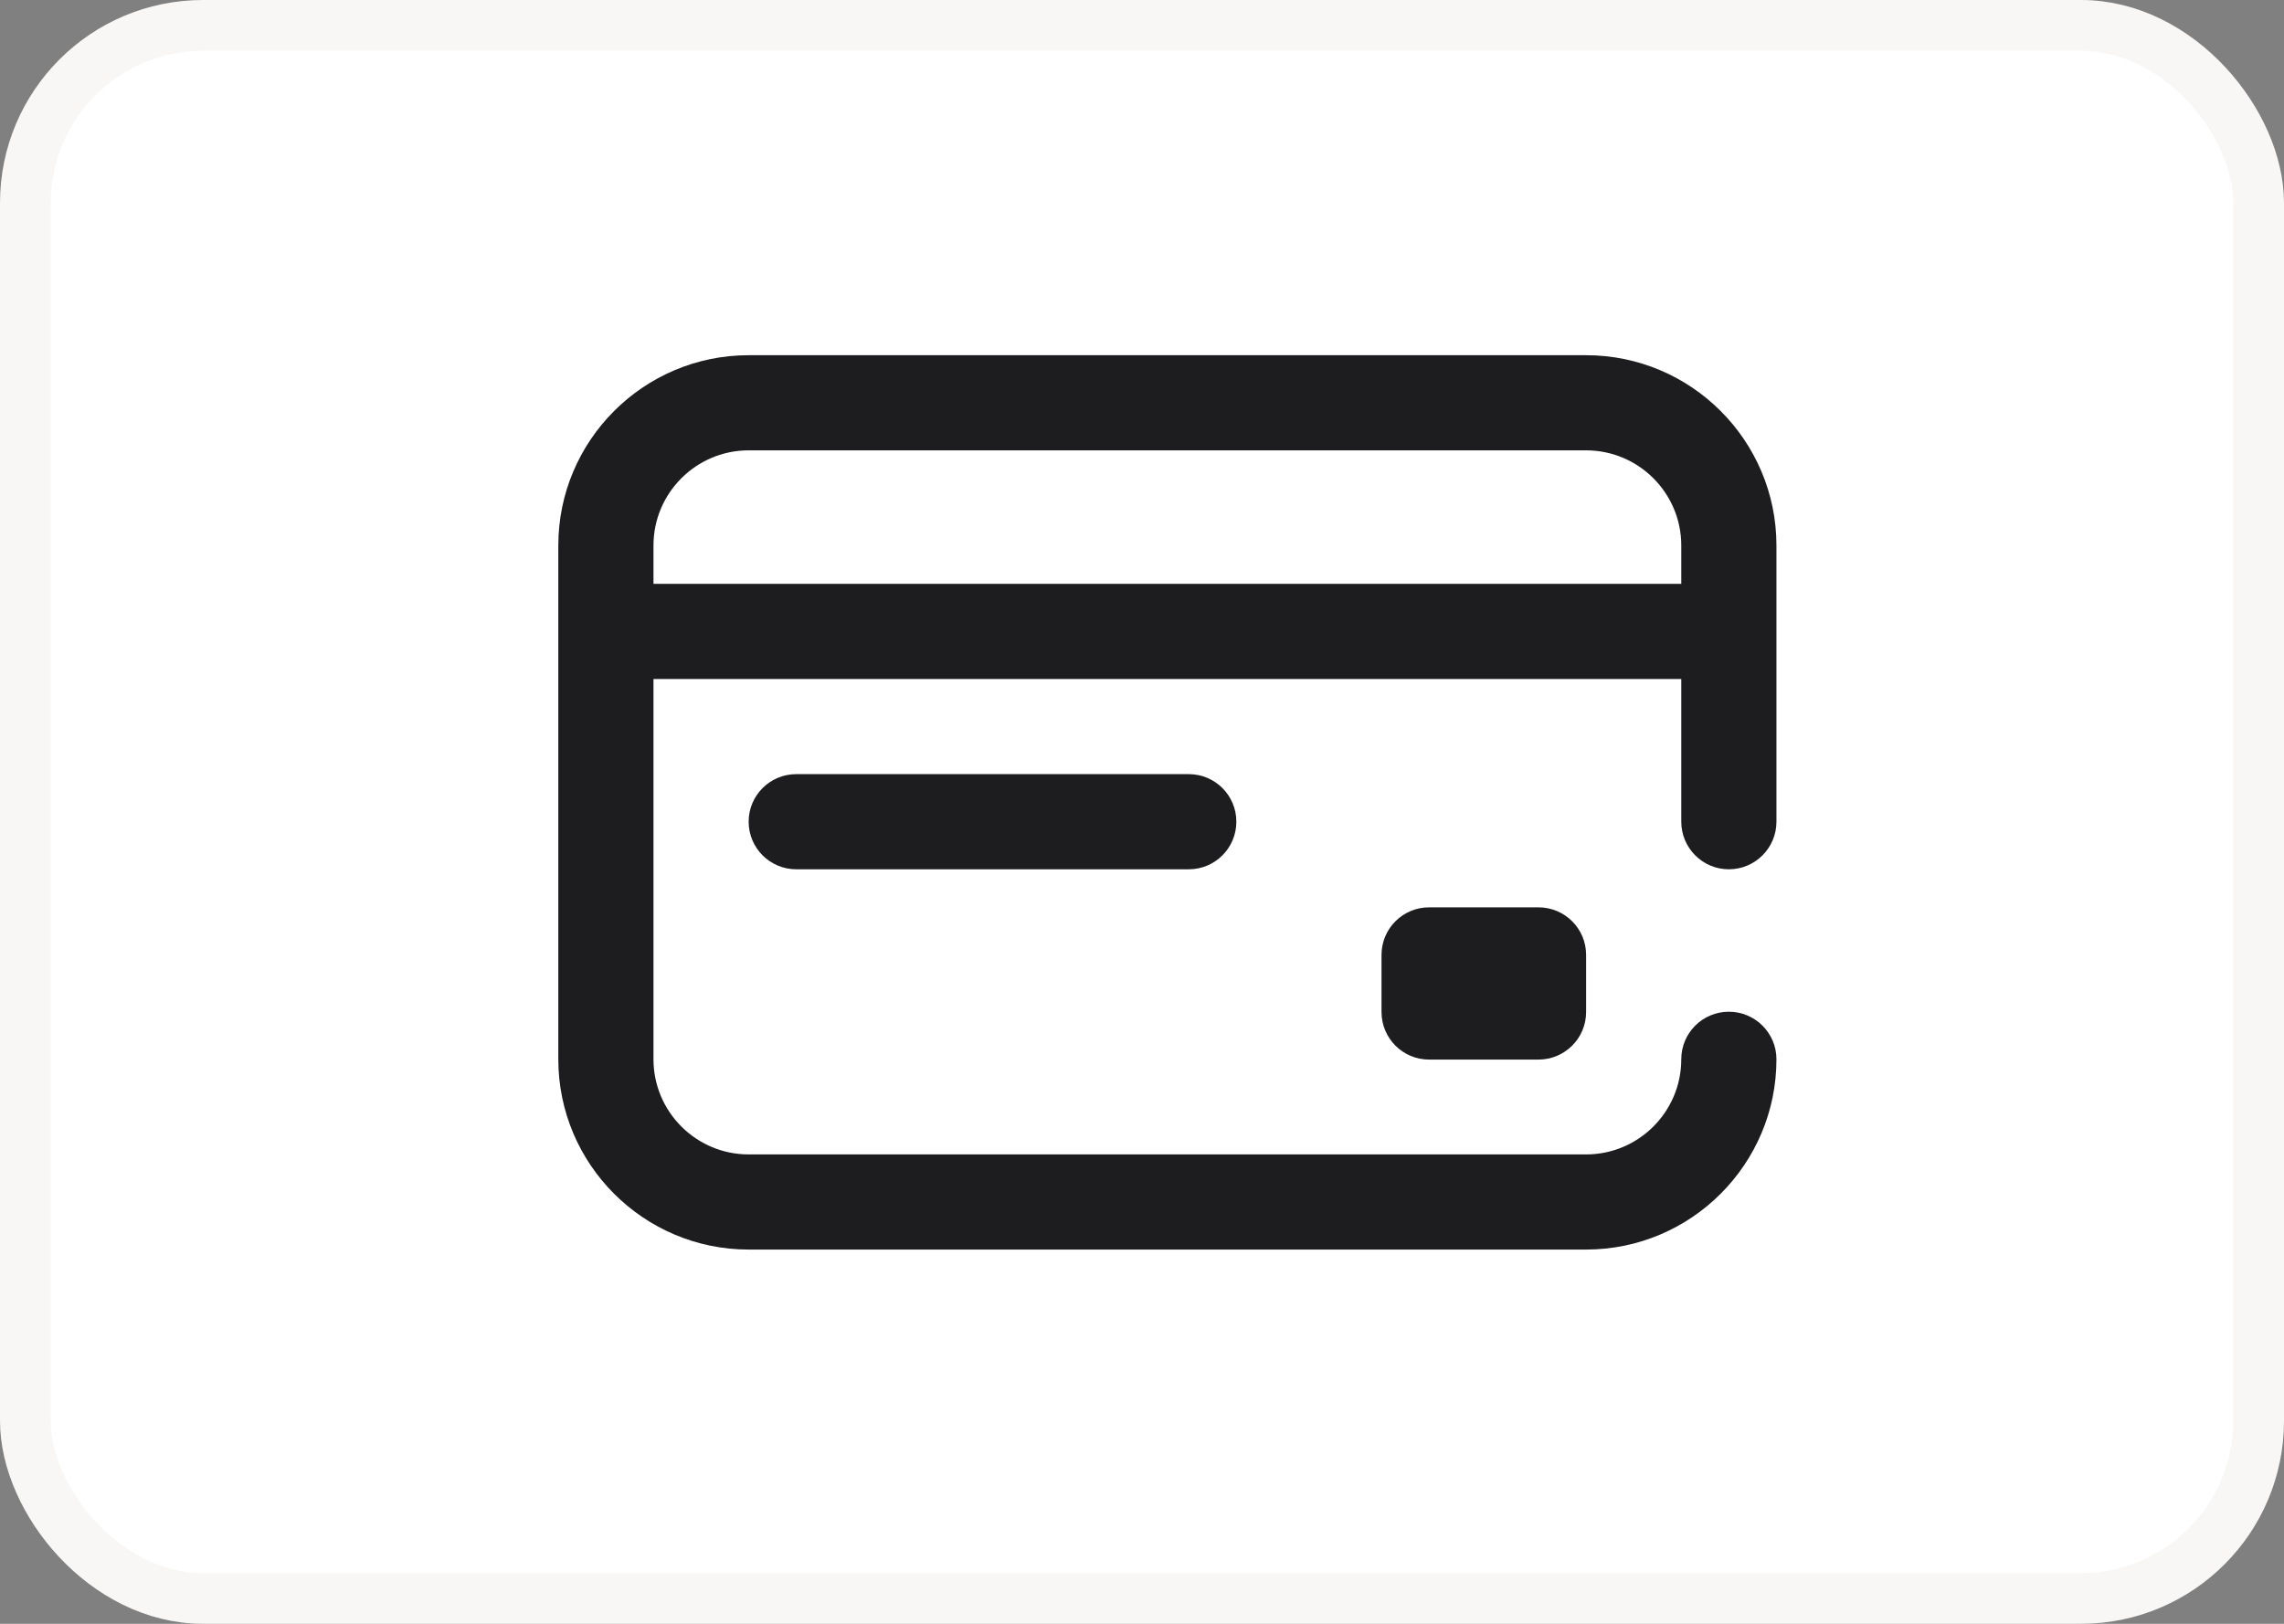
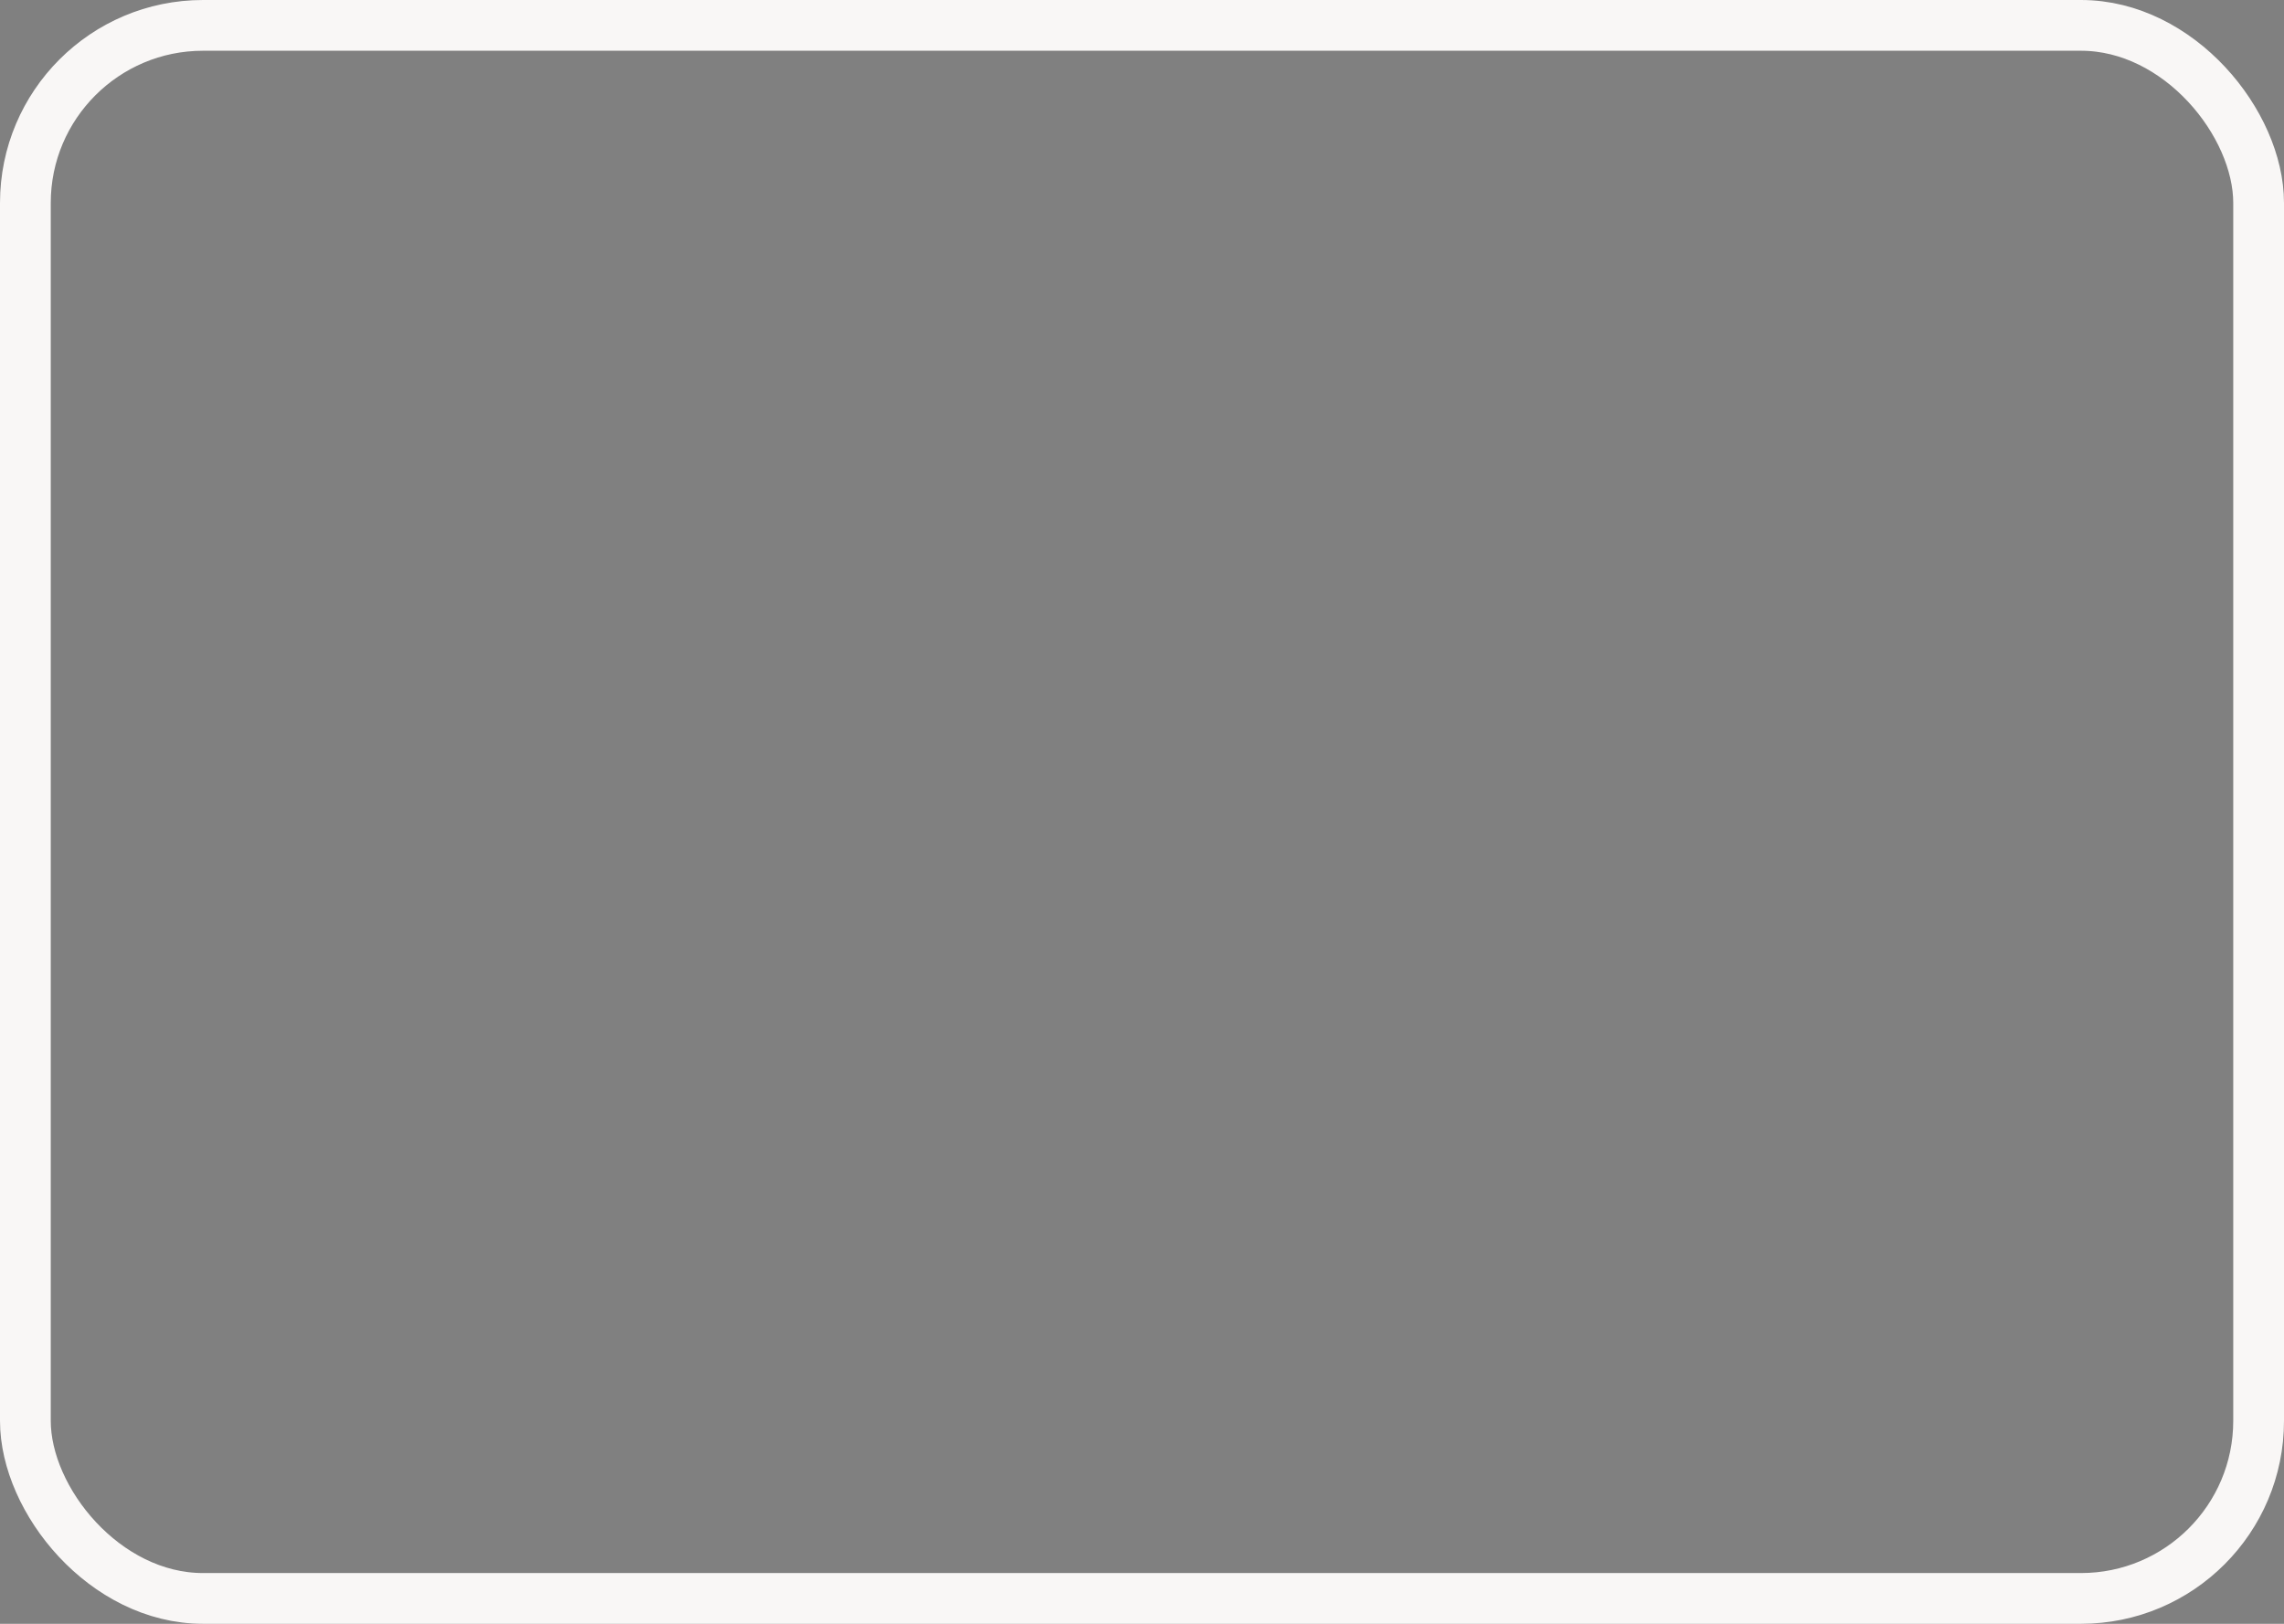
<svg xmlns="http://www.w3.org/2000/svg" width="45" height="32" viewBox="0 0 45 32" fill="none">
  <rect x="0" y="0" width="45" height="32" fill="#808080" stroke="none" />
-   <rect x="0.5" y="0.5" width="44" height="31" rx="3.5" fill="white" />
-   <path d="M30.312 17.881C30.83 17.881 31.25 18.3 31.25 18.818V19.943C31.25 20.461 30.83 20.881 30.312 20.881H28.156C27.638 20.881 27.219 20.461 27.219 19.943V18.818C27.219 18.3 27.638 17.881 28.156 17.881H30.312ZM33.125 16.193V13.381H12.875V20.875C12.875 21.909 13.716 22.75 14.75 22.75H31.25C32.284 22.75 33.125 21.909 33.125 20.875C33.125 20.357 33.545 19.938 34.062 19.938C34.58 19.938 35 20.357 35 20.875C35 22.943 33.318 24.625 31.25 24.625H14.75C12.682 24.625 11 22.943 11 20.875V10.75C11 8.682 12.682 7 14.75 7H31.25C33.318 7 35 8.682 35 10.75V16.193C35 16.711 34.58 17.131 34.062 17.131C33.545 17.131 33.125 16.711 33.125 16.193ZM33.125 11.506V10.75C33.125 9.716 32.284 8.875 31.25 8.875H14.75C13.716 8.875 12.875 9.716 12.875 10.75V11.506H33.125ZM15.688 15.256C15.17 15.256 14.75 15.675 14.75 16.193C14.75 16.711 15.17 17.131 15.688 17.131H23.422C23.94 17.131 24.359 16.711 24.359 16.193C24.359 15.675 23.94 15.256 23.422 15.256H15.688Z" fill="#1D1D1F" />
  <rect x="0.5" y="0.5" width="44" height="31" rx="3.5" stroke="#F9F7F6" />
</svg>